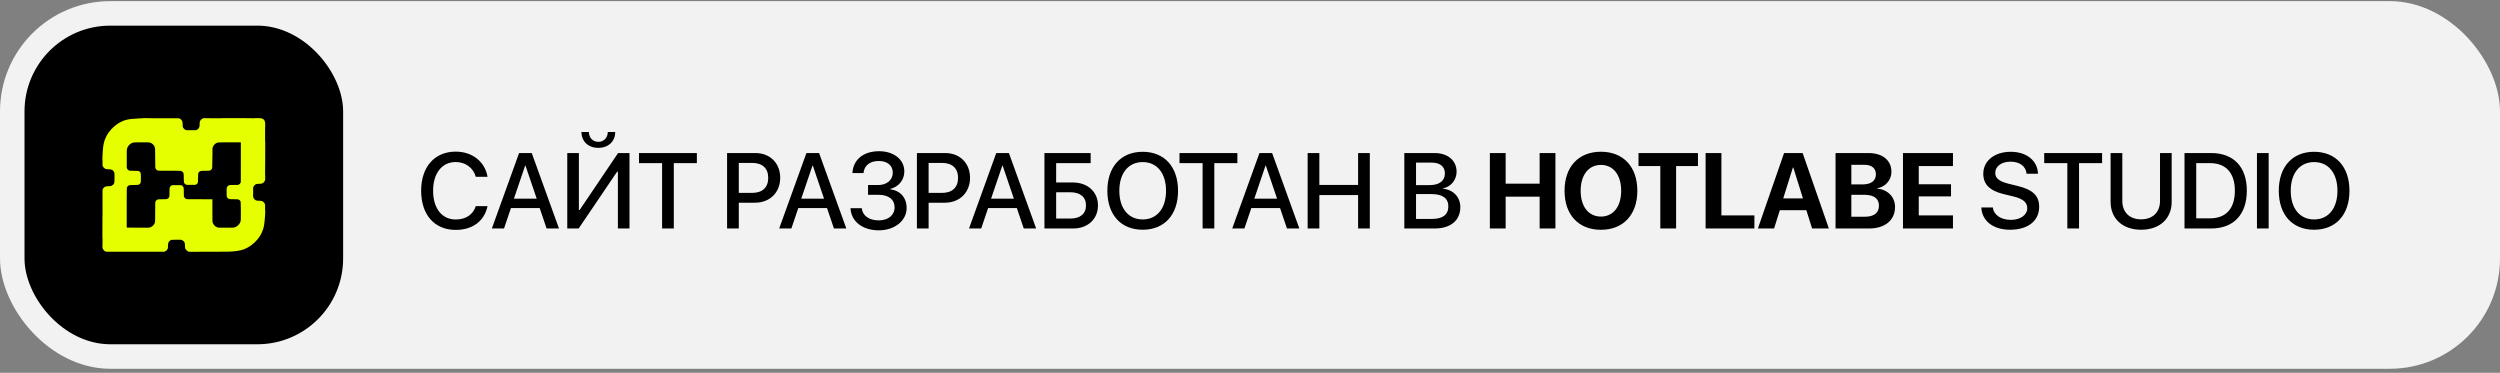
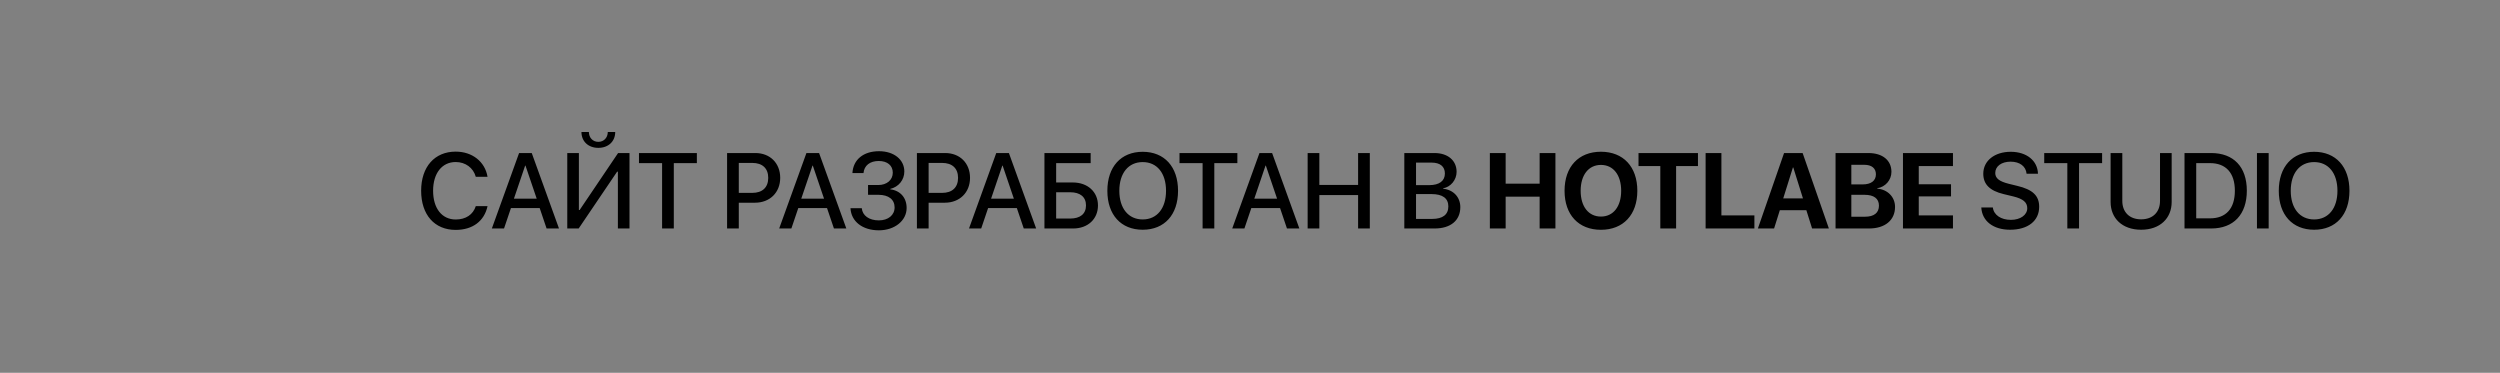
<svg xmlns="http://www.w3.org/2000/svg" width="228" height="34" viewBox="0 0 228 34" fill="none">
  <rect x="0" y="0" width="228" height="34" fill="#808080" stroke="none" />
-   <rect y="0.103" width="228" height="33.529" rx="10.059" fill="#F2F2F2" />
-   <rect x="2.235" y="2.338" width="29.059" height="29.059" rx="7.824" fill="black" />
-   <path d="M9.339 22.597C9.339 22.579 9.339 22.56 9.344 22.533C9.349 22.407 9.35 22.29 9.351 22.167C9.352 22.027 9.352 21.894 9.352 21.761C9.351 21.742 9.343 21.724 9.339 21.705C9.339 21.048 9.339 20.39 9.343 19.723C9.349 19.707 9.352 19.7 9.352 19.694C9.351 19.245 9.351 18.796 9.351 18.341C9.351 17.993 9.351 17.65 9.351 17.302C9.433 17.102 9.569 16.985 9.791 16.986C9.871 16.986 9.951 16.981 10.03 16.976C10.247 16.962 10.424 16.799 10.435 16.583C10.446 16.341 10.448 16.099 10.439 15.857C10.43 15.617 10.26 15.457 10.022 15.443C9.956 15.439 9.889 15.432 9.823 15.433C9.59 15.438 9.439 15.323 9.352 15.107C9.353 14.938 9.353 14.776 9.351 14.613C9.351 14.593 9.343 14.573 9.339 14.553C9.339 14.46 9.339 14.366 9.344 14.264C9.359 14.069 9.365 13.883 9.38 13.697C9.404 13.372 9.449 13.05 9.561 12.741C9.731 12.273 10.017 11.884 10.387 11.555C10.837 11.154 11.358 10.909 11.96 10.852C12.304 10.82 12.65 10.806 12.995 10.784C13.011 10.783 13.026 10.775 13.041 10.771C13.184 10.771 13.326 10.771 13.477 10.776C13.604 10.781 13.722 10.781 13.846 10.783C14.495 10.784 15.138 10.784 15.781 10.784C15.956 10.784 16.131 10.783 16.311 10.783C16.539 10.865 16.657 11.019 16.654 11.261C16.652 11.343 16.66 11.425 16.664 11.507C16.675 11.694 16.866 11.876 17.052 11.876C17.312 11.876 17.571 11.876 17.831 11.875C17.853 11.875 17.877 11.877 17.896 11.87C18.076 11.8 18.203 11.628 18.199 11.47C18.197 11.38 18.205 11.289 18.21 11.198C18.22 11.004 18.342 10.85 18.53 10.795C18.552 10.788 18.573 10.779 18.595 10.771C18.64 10.771 18.684 10.771 18.738 10.776C18.895 10.781 19.044 10.782 19.199 10.783C19.33 10.784 19.455 10.784 19.586 10.784C19.792 10.784 19.991 10.785 20.191 10.784C20.214 10.784 20.237 10.775 20.26 10.771C20.935 10.771 21.61 10.771 22.295 10.775C22.507 10.78 22.709 10.781 22.918 10.783C22.996 10.784 23.069 10.786 23.142 10.784C23.185 10.783 23.227 10.775 23.27 10.771C23.416 10.771 23.563 10.771 23.718 10.776C23.733 10.782 23.74 10.783 23.747 10.783C24.01 10.798 24.161 10.949 24.177 11.21C24.177 11.22 24.184 11.228 24.189 11.237C24.189 11.308 24.189 11.38 24.183 11.46C24.178 11.627 24.177 11.784 24.176 11.948C24.176 12.079 24.176 12.204 24.176 12.335C24.175 12.529 24.175 12.718 24.176 12.906C24.176 12.927 24.184 12.948 24.189 12.969C24.189 13.586 24.189 14.203 24.184 14.831C24.179 15.034 24.178 15.227 24.177 15.427C24.176 15.61 24.174 15.787 24.175 15.964C24.175 15.987 24.184 16.009 24.189 16.032C24.189 16.143 24.189 16.254 24.184 16.374C24.157 16.568 24.009 16.727 23.823 16.75C23.695 16.766 23.566 16.762 23.439 16.777C23.256 16.798 23.092 16.973 23.087 17.156C23.08 17.404 23.079 17.652 23.085 17.9C23.09 18.107 23.255 18.278 23.461 18.301C23.555 18.312 23.651 18.311 23.746 18.313C23.975 18.317 24.123 18.475 24.176 18.661C24.175 18.821 24.175 18.975 24.176 19.129C24.176 19.149 24.184 19.168 24.189 19.188C24.189 19.286 24.189 19.384 24.183 19.491C24.168 19.667 24.161 19.836 24.147 20.004C24.122 20.311 24.087 20.617 23.993 20.913C23.84 21.39 23.567 21.791 23.202 22.13C22.832 22.473 22.41 22.726 21.911 22.833C21.517 22.917 21.117 22.952 20.715 22.953C19.572 22.959 18.429 22.954 17.286 22.964C17.111 22.965 16.874 22.744 16.876 22.572C16.878 22.472 16.865 22.373 16.863 22.273C16.855 22.022 16.638 21.869 16.464 21.866C16.22 21.861 15.976 21.86 15.732 21.867C15.516 21.872 15.344 22.047 15.331 22.262C15.324 22.36 15.32 22.457 15.317 22.555C15.312 22.683 15.257 22.786 15.158 22.863C15.11 22.901 15.053 22.927 14.993 22.958C13.249 22.958 11.511 22.957 9.774 22.96C9.64 22.96 9.533 22.914 9.455 22.814C9.405 22.751 9.377 22.67 9.339 22.597ZM14.239 15.452C14.213 15.393 14.165 15.335 14.163 15.275C14.153 14.996 14.156 14.716 14.153 14.437C14.15 14.153 14.145 13.869 14.143 13.585C14.143 13.482 14.117 13.389 14.06 13.303C13.926 13.097 13.743 12.981 13.492 12.982C13.174 12.984 12.857 12.98 12.54 12.983C12.411 12.984 12.28 12.979 12.155 13.004C11.847 13.068 11.559 13.396 11.562 13.74C11.566 14.241 11.564 14.743 11.561 15.245C11.56 15.377 11.628 15.457 11.727 15.526C11.8 15.577 11.882 15.57 11.963 15.572C12.168 15.577 12.372 15.576 12.575 15.589C12.715 15.597 12.833 15.704 12.84 15.842C12.852 16.089 12.851 16.338 12.842 16.586C12.836 16.744 12.693 16.861 12.534 16.864C12.31 16.869 12.086 16.873 11.862 16.883C11.694 16.89 11.566 17.027 11.564 17.195C11.561 17.524 11.557 17.852 11.557 18.18C11.556 19.015 11.556 19.849 11.557 20.684C11.557 20.707 11.559 20.73 11.56 20.751C11.572 20.755 11.576 20.757 11.58 20.757C12.19 20.76 12.8 20.761 13.41 20.767C13.574 20.769 13.729 20.751 13.864 20.651C14.035 20.524 14.147 20.364 14.148 20.139C14.15 19.587 14.155 19.034 14.16 18.482C14.16 18.452 14.165 18.42 14.177 18.393C14.241 18.25 14.348 18.175 14.51 18.176C14.723 18.176 14.936 18.171 15.149 18.162C15.199 18.159 15.253 18.14 15.298 18.115C15.4 18.058 15.45 17.967 15.451 17.847C15.454 17.627 15.459 17.408 15.466 17.188C15.471 17.031 15.604 16.886 15.761 16.882C16.003 16.876 16.245 16.878 16.486 16.885C16.622 16.889 16.756 17.046 16.757 17.183C16.76 17.415 16.764 17.648 16.769 17.881C16.769 17.904 16.775 17.929 16.785 17.951C16.849 18.09 16.951 18.164 17.112 18.164C17.84 18.164 18.568 18.17 19.296 18.174C19.319 18.174 19.343 18.174 19.37 18.174C19.37 18.206 19.37 18.23 19.37 18.254C19.37 18.828 19.369 19.403 19.373 19.978C19.374 20.119 19.363 20.264 19.436 20.394C19.563 20.619 19.743 20.762 20.014 20.762C20.402 20.762 20.791 20.756 21.179 20.764C21.371 20.768 21.532 20.703 21.672 20.586C21.857 20.432 21.966 20.237 21.963 19.987C21.96 19.679 21.966 19.37 21.965 19.062C21.964 18.851 21.961 18.64 21.95 18.43C21.944 18.306 21.79 18.178 21.666 18.177C21.433 18.173 21.2 18.169 20.967 18.163C20.822 18.158 20.679 18.023 20.674 17.877C20.667 17.665 20.673 17.451 20.669 17.239C20.664 17.046 20.8 16.867 21.049 16.871C21.26 16.875 21.471 16.868 21.681 16.863C21.823 16.859 21.962 16.712 21.962 16.57C21.963 15.438 21.964 14.307 21.965 13.175C21.965 13.111 21.965 13.047 21.965 12.98C21.947 12.98 21.934 12.98 21.921 12.98C21.426 12.98 20.931 12.978 20.437 12.98C20.261 12.981 20.086 12.985 19.911 12.995C19.631 13.011 19.373 13.351 19.379 13.559C19.386 13.842 19.374 14.127 19.37 14.411C19.365 14.704 19.363 14.996 19.354 15.289C19.353 15.336 19.33 15.388 19.302 15.428C19.239 15.521 19.149 15.569 19.032 15.569C18.819 15.569 18.606 15.581 18.393 15.582C18.206 15.582 18.06 15.731 18.072 15.911C18.077 15.984 18.069 16.058 18.066 16.131C18.061 16.288 18.063 16.446 18.05 16.602C18.04 16.73 17.897 16.861 17.784 16.861C17.542 16.861 17.3 16.861 17.058 16.858C16.909 16.857 16.776 16.724 16.77 16.574C16.766 16.461 16.764 16.348 16.761 16.235C16.757 16.104 16.755 15.973 16.748 15.843C16.742 15.72 16.57 15.576 16.436 15.576C15.79 15.579 15.145 15.569 14.499 15.567C14.397 15.566 14.312 15.537 14.239 15.452Z" fill="#E5FE00" />
  <path d="M41.559 20.967C39.628 20.967 38.408 19.589 38.408 17.395C38.408 15.216 39.638 13.828 41.559 13.828C43.076 13.828 44.234 14.749 44.463 16.122H43.391C43.166 15.306 42.451 14.777 41.559 14.777C40.31 14.777 39.499 15.803 39.499 17.395C39.499 19.002 40.301 20.018 41.564 20.018C42.484 20.018 43.147 19.57 43.391 18.802H44.463C44.168 20.166 43.104 20.967 41.559 20.967ZM49.849 20.838L49.22 18.978H46.597L45.968 20.838H44.857L47.341 13.957H48.495L50.98 20.838H49.849ZM47.894 15.101L46.869 18.12H48.948L47.923 15.101H47.894ZM56.351 20.838V15.659H56.28L52.775 20.838H51.735V13.957H52.794V19.15H52.865L56.37 13.957H57.41V20.838H56.351ZM53.028 12.04H53.705C53.709 12.555 54.062 12.937 54.568 12.937C55.073 12.937 55.426 12.555 55.431 12.04H56.108C56.108 12.899 55.479 13.485 54.568 13.485C53.657 13.485 53.028 12.899 53.028 12.04ZM61.451 20.838H60.383V14.877H58.275V13.957H63.554V14.877H61.451V20.838ZM66.31 13.957H68.89C70.225 13.957 71.155 14.877 71.155 16.217C71.155 17.562 70.206 18.487 68.857 18.487H67.378V20.838H66.31V13.957ZM67.378 14.858V17.591H68.604C69.534 17.591 70.063 17.09 70.063 16.222C70.063 15.354 69.534 14.858 68.609 14.858H67.378ZM76.055 20.838L75.425 18.978H72.803L72.173 20.838H71.062L73.546 13.957H74.7L77.185 20.838H76.055ZM74.1 15.101L73.074 18.12H75.153L74.128 15.101H74.1ZM79.166 17.767V16.875H80.091C80.878 16.875 81.422 16.413 81.422 15.75C81.422 15.092 80.93 14.682 80.139 14.682C79.333 14.682 78.813 15.101 78.751 15.783H77.74C77.812 14.553 78.742 13.79 80.172 13.79C81.526 13.79 82.475 14.553 82.475 15.64C82.475 16.408 81.956 17.047 81.193 17.228V17.266C82.113 17.381 82.685 18.034 82.685 18.969C82.685 20.127 81.593 21.005 80.153 21.005C78.656 21.005 77.626 20.199 77.564 18.988H78.594C78.656 19.665 79.266 20.099 80.148 20.099C81.007 20.099 81.588 19.617 81.588 18.916C81.588 18.196 81.04 17.767 80.12 17.767H79.166ZM83.622 13.957H86.202C87.537 13.957 88.467 14.877 88.467 16.217C88.467 17.562 87.518 18.487 86.169 18.487H84.69V20.838H83.622V13.957ZM84.69 14.858V17.591H85.916C86.846 17.591 87.375 17.09 87.375 16.222C87.375 15.354 86.846 14.858 85.921 14.858H84.69ZM93.367 20.838L92.737 18.978H90.115L89.485 20.838H88.374L90.858 13.957H92.012L94.497 20.838H93.367ZM91.412 15.101L90.386 18.12H92.465L91.44 15.101H91.412ZM100.135 18.735C100.135 19.984 99.206 20.838 97.87 20.838H95.253V13.957H99.468V14.877H96.321V16.642H97.847C99.191 16.642 100.135 17.495 100.135 18.735ZM96.321 19.932H97.599C98.519 19.932 99.043 19.503 99.043 18.735C99.043 17.962 98.514 17.533 97.594 17.533H96.321V19.932ZM104.215 13.843C106.194 13.843 107.438 15.211 107.438 17.4C107.438 19.589 106.194 20.952 104.215 20.952C102.231 20.952 100.991 19.589 100.991 17.4C100.991 15.211 102.231 13.843 104.215 13.843ZM104.215 14.782C102.908 14.782 102.083 15.793 102.083 17.4C102.083 19.002 102.908 20.013 104.215 20.013C105.521 20.013 106.342 19.002 106.342 17.4C106.342 15.793 105.521 14.782 104.215 14.782ZM110.745 20.838H109.677V14.877H107.57V13.957H112.848V14.877H110.745V20.838ZM117.371 20.838L116.742 18.978H114.119L113.49 20.838H112.379L114.863 13.957H116.017L118.501 20.838H117.371ZM115.416 15.101L114.391 18.12H116.47L115.445 15.101H115.416ZM124.927 20.838H123.859V17.791H120.325V20.838H119.257V13.957H120.325V16.866H123.859V13.957H124.927V20.838ZM130.835 20.838H128.074V13.957H130.821C132.041 13.957 132.842 14.634 132.842 15.674C132.842 16.403 132.304 17.057 131.617 17.171V17.209C132.552 17.314 133.181 17.977 133.181 18.892C133.181 20.104 132.299 20.838 130.835 20.838ZM129.142 14.83V16.885H130.339C131.264 16.885 131.774 16.503 131.774 15.822C131.774 15.183 131.336 14.83 130.563 14.83H129.142ZM129.142 19.965H130.616C131.579 19.965 132.089 19.57 132.089 18.826C132.089 18.082 131.564 17.7 130.554 17.7H129.142V19.965ZM141.855 20.838H140.415V17.939H137.315V20.838H135.875V13.957H137.315V16.751H140.415V13.957H141.855V20.838ZM146.006 13.838C148.042 13.838 149.325 15.206 149.325 17.4C149.325 19.589 148.042 20.957 146.006 20.957C143.965 20.957 142.687 19.589 142.687 17.4C142.687 15.206 143.965 13.838 146.006 13.838ZM146.006 15.04C144.881 15.04 144.156 15.955 144.156 17.4C144.156 18.84 144.876 19.751 146.006 19.751C147.131 19.751 147.851 18.84 147.851 17.4C147.851 15.955 147.131 15.04 146.006 15.04ZM152.861 20.838H151.42V15.144H149.432V13.957H154.854V15.144H152.861V20.838ZM160.001 19.646V20.838H155.552V13.957H156.992V19.646H160.001ZM165.263 20.838L164.739 19.169H162.321L161.797 20.838H160.319L162.707 13.957H164.4L166.794 20.838H165.263ZM163.513 15.273L162.631 18.091H164.429L163.547 15.273H163.513ZM170.449 20.838H167.402V13.957H170.397C171.689 13.957 172.499 14.62 172.499 15.674C172.499 16.427 171.937 17.057 171.207 17.166V17.204C172.142 17.276 172.828 17.958 172.828 18.869C172.828 20.08 171.918 20.838 170.449 20.838ZM168.842 15.03V16.818H169.877C170.645 16.818 171.083 16.48 171.083 15.898C171.083 15.345 170.697 15.03 170.025 15.03H168.842ZM168.842 19.765H170.082C170.912 19.765 171.36 19.412 171.36 18.754C171.36 18.11 170.897 17.767 170.049 17.767H168.842V19.765ZM178.11 19.646V20.838H173.551V13.957H178.11V15.144H174.991V16.804H177.933V17.91H174.991V19.646H178.11ZM180.694 18.921H181.748C181.824 19.603 182.487 20.051 183.393 20.051C184.261 20.051 184.886 19.603 184.886 18.988C184.886 18.454 184.509 18.134 183.617 17.915L182.726 17.7C181.462 17.395 180.875 16.804 180.875 15.845C180.875 14.658 181.91 13.843 183.379 13.843C184.833 13.843 185.83 14.658 185.863 15.845H184.824C184.762 15.159 184.194 14.744 183.365 14.744C182.535 14.744 181.967 15.164 181.967 15.774C181.967 16.26 182.33 16.546 183.217 16.766L183.975 16.952C185.386 17.285 185.973 17.853 185.973 18.859C185.973 20.146 184.948 20.952 183.317 20.952C181.791 20.952 180.761 20.166 180.694 18.921ZM189.609 20.838H188.541V14.877H186.433V13.957H191.712V14.877H189.609V20.838ZM193.555 13.957V18.33C193.555 19.312 194.175 20.003 195.271 20.003C196.368 20.003 196.993 19.312 196.993 18.33V13.957H198.056V18.42C198.056 19.903 196.998 20.952 195.271 20.952C193.545 20.952 192.487 19.903 192.487 18.42V13.957H193.555ZM199.227 13.957H201.654C203.7 13.957 204.911 15.216 204.911 17.386C204.911 19.56 203.704 20.838 201.654 20.838H199.227V13.957ZM200.295 14.877V19.913H201.554C203.013 19.913 203.819 19.021 203.819 17.395C203.819 15.774 203.008 14.877 201.554 14.877H200.295ZM206.902 20.838H205.834V13.957H206.902V20.838ZM211.048 13.843C213.027 13.843 214.271 15.211 214.271 17.4C214.271 19.589 213.027 20.952 211.048 20.952C209.064 20.952 207.825 19.589 207.825 17.4C207.825 15.211 209.064 13.843 211.048 13.843ZM211.048 14.782C209.741 14.782 208.916 15.793 208.916 17.4C208.916 19.002 209.741 20.013 211.048 20.013C212.355 20.013 213.175 19.002 213.175 17.4C213.175 15.793 212.355 14.782 211.048 14.782Z" fill="black" />
</svg>